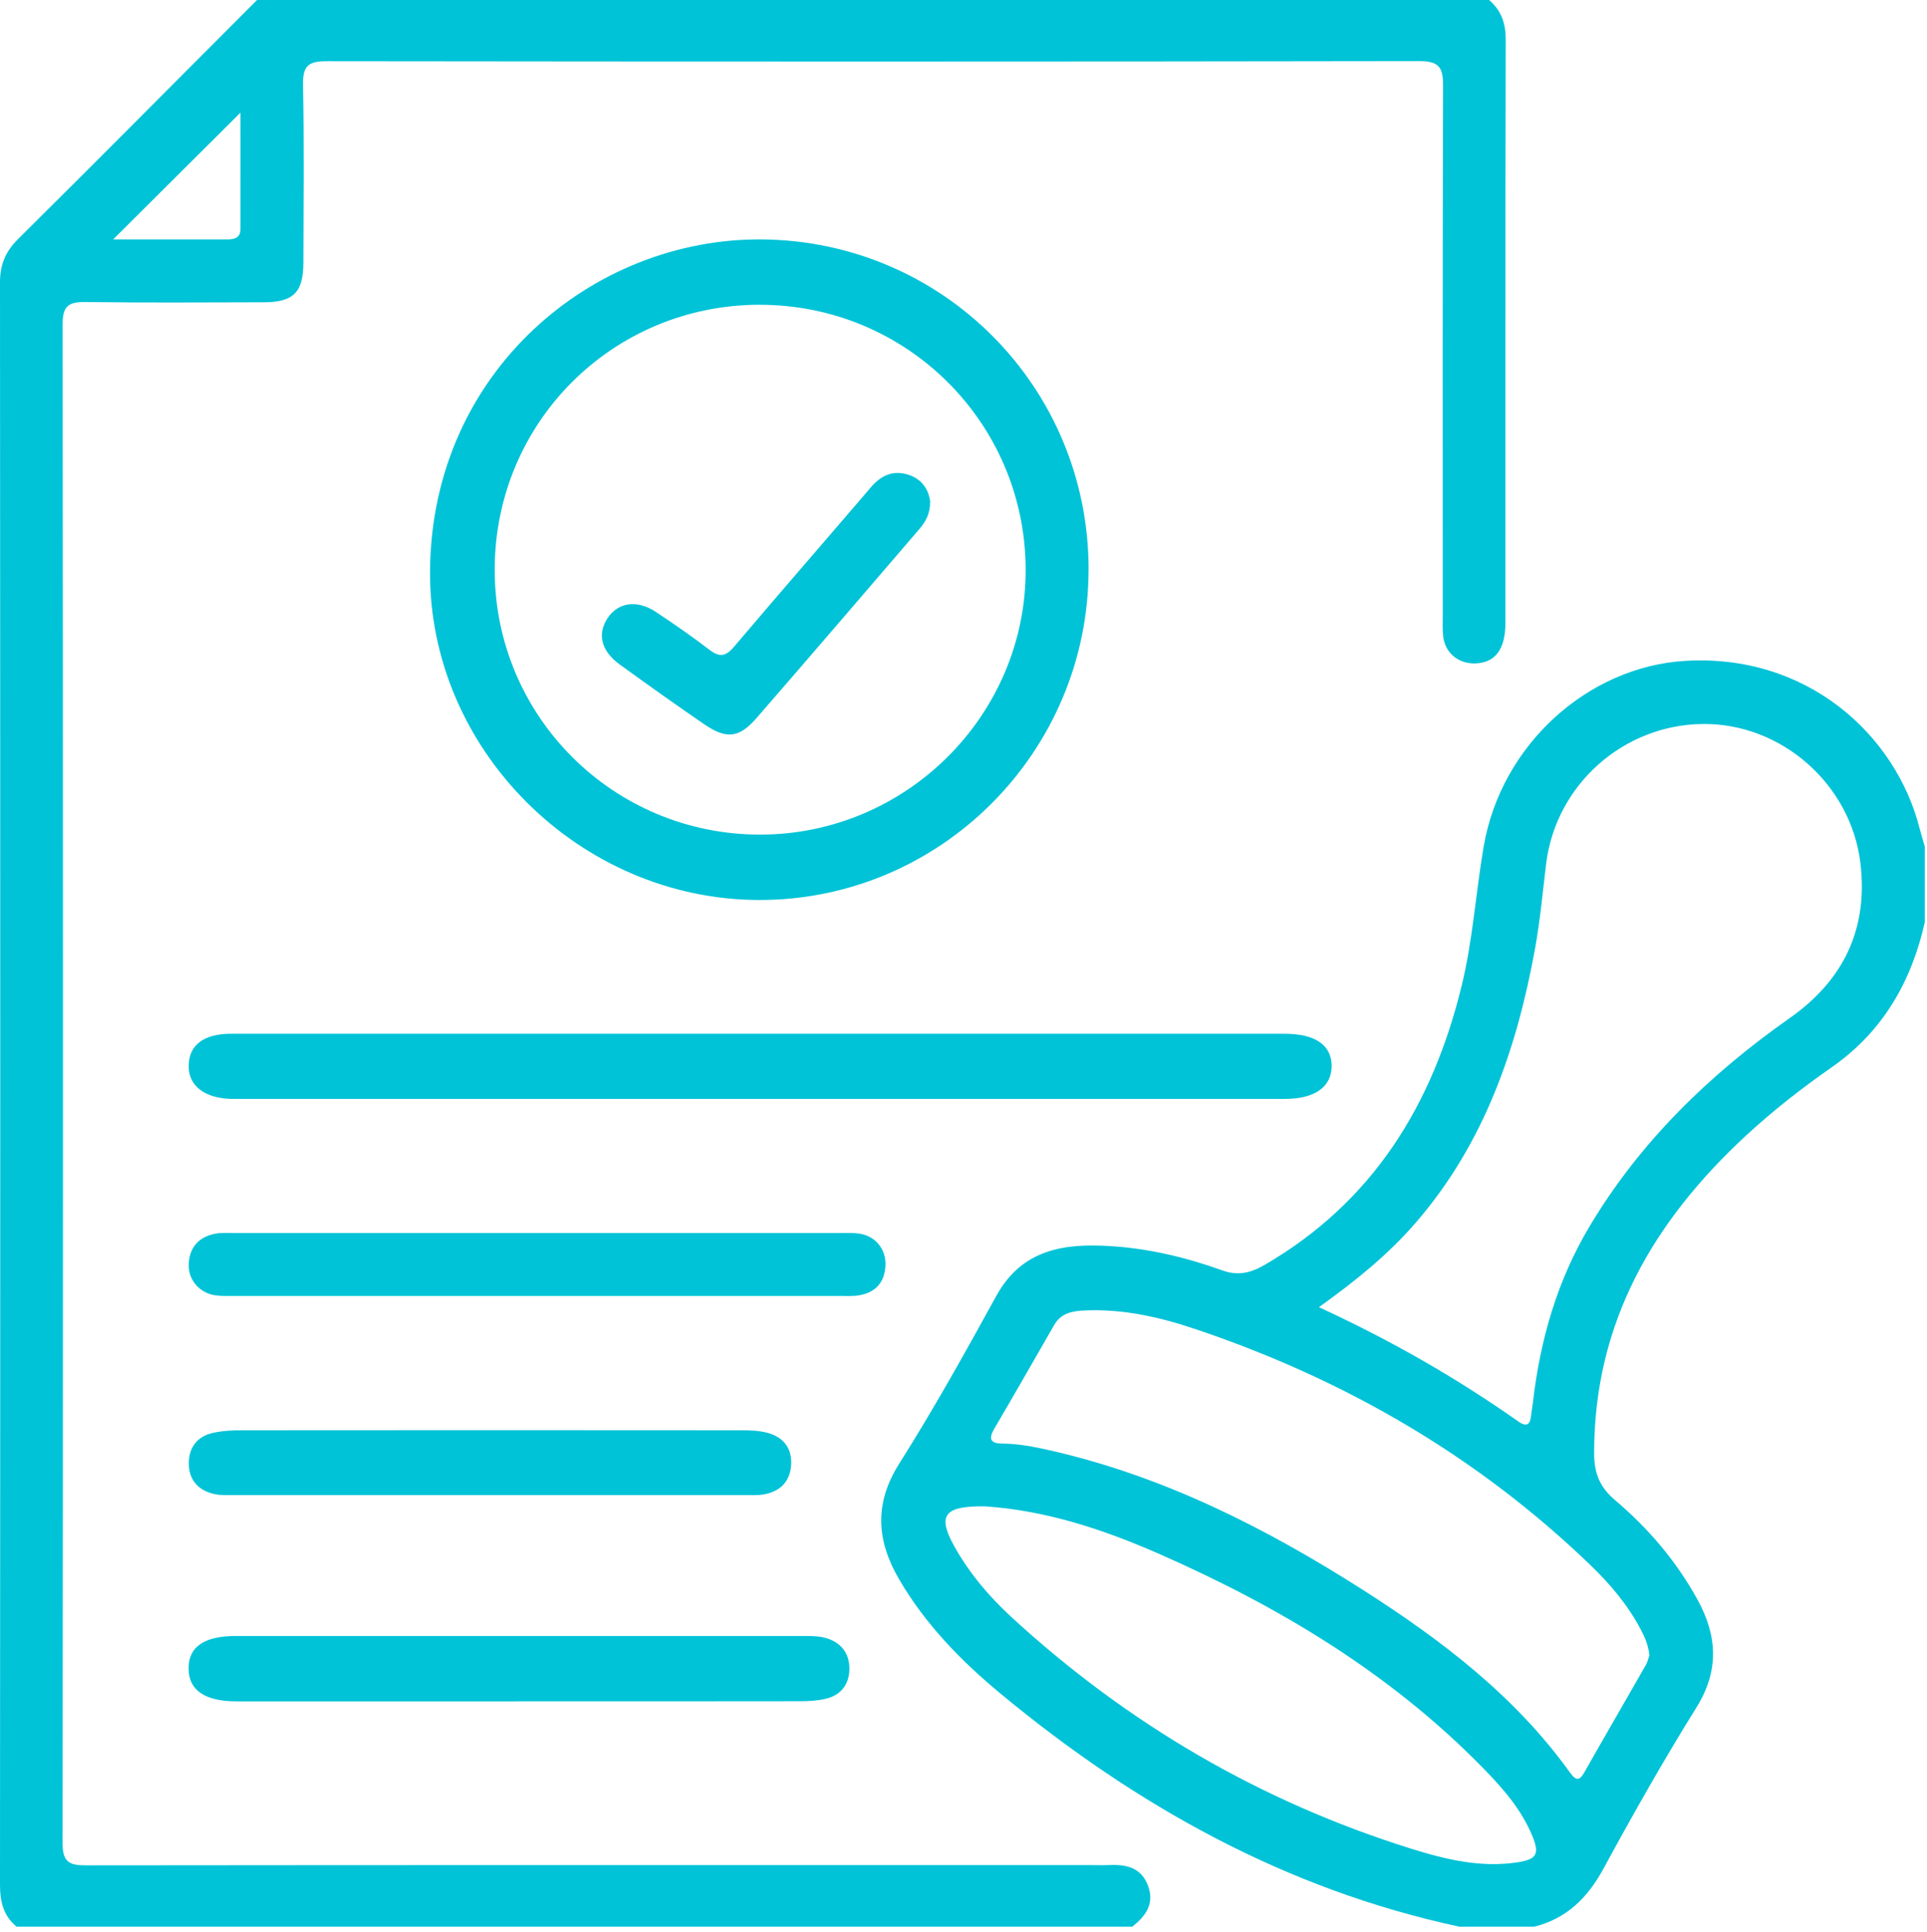
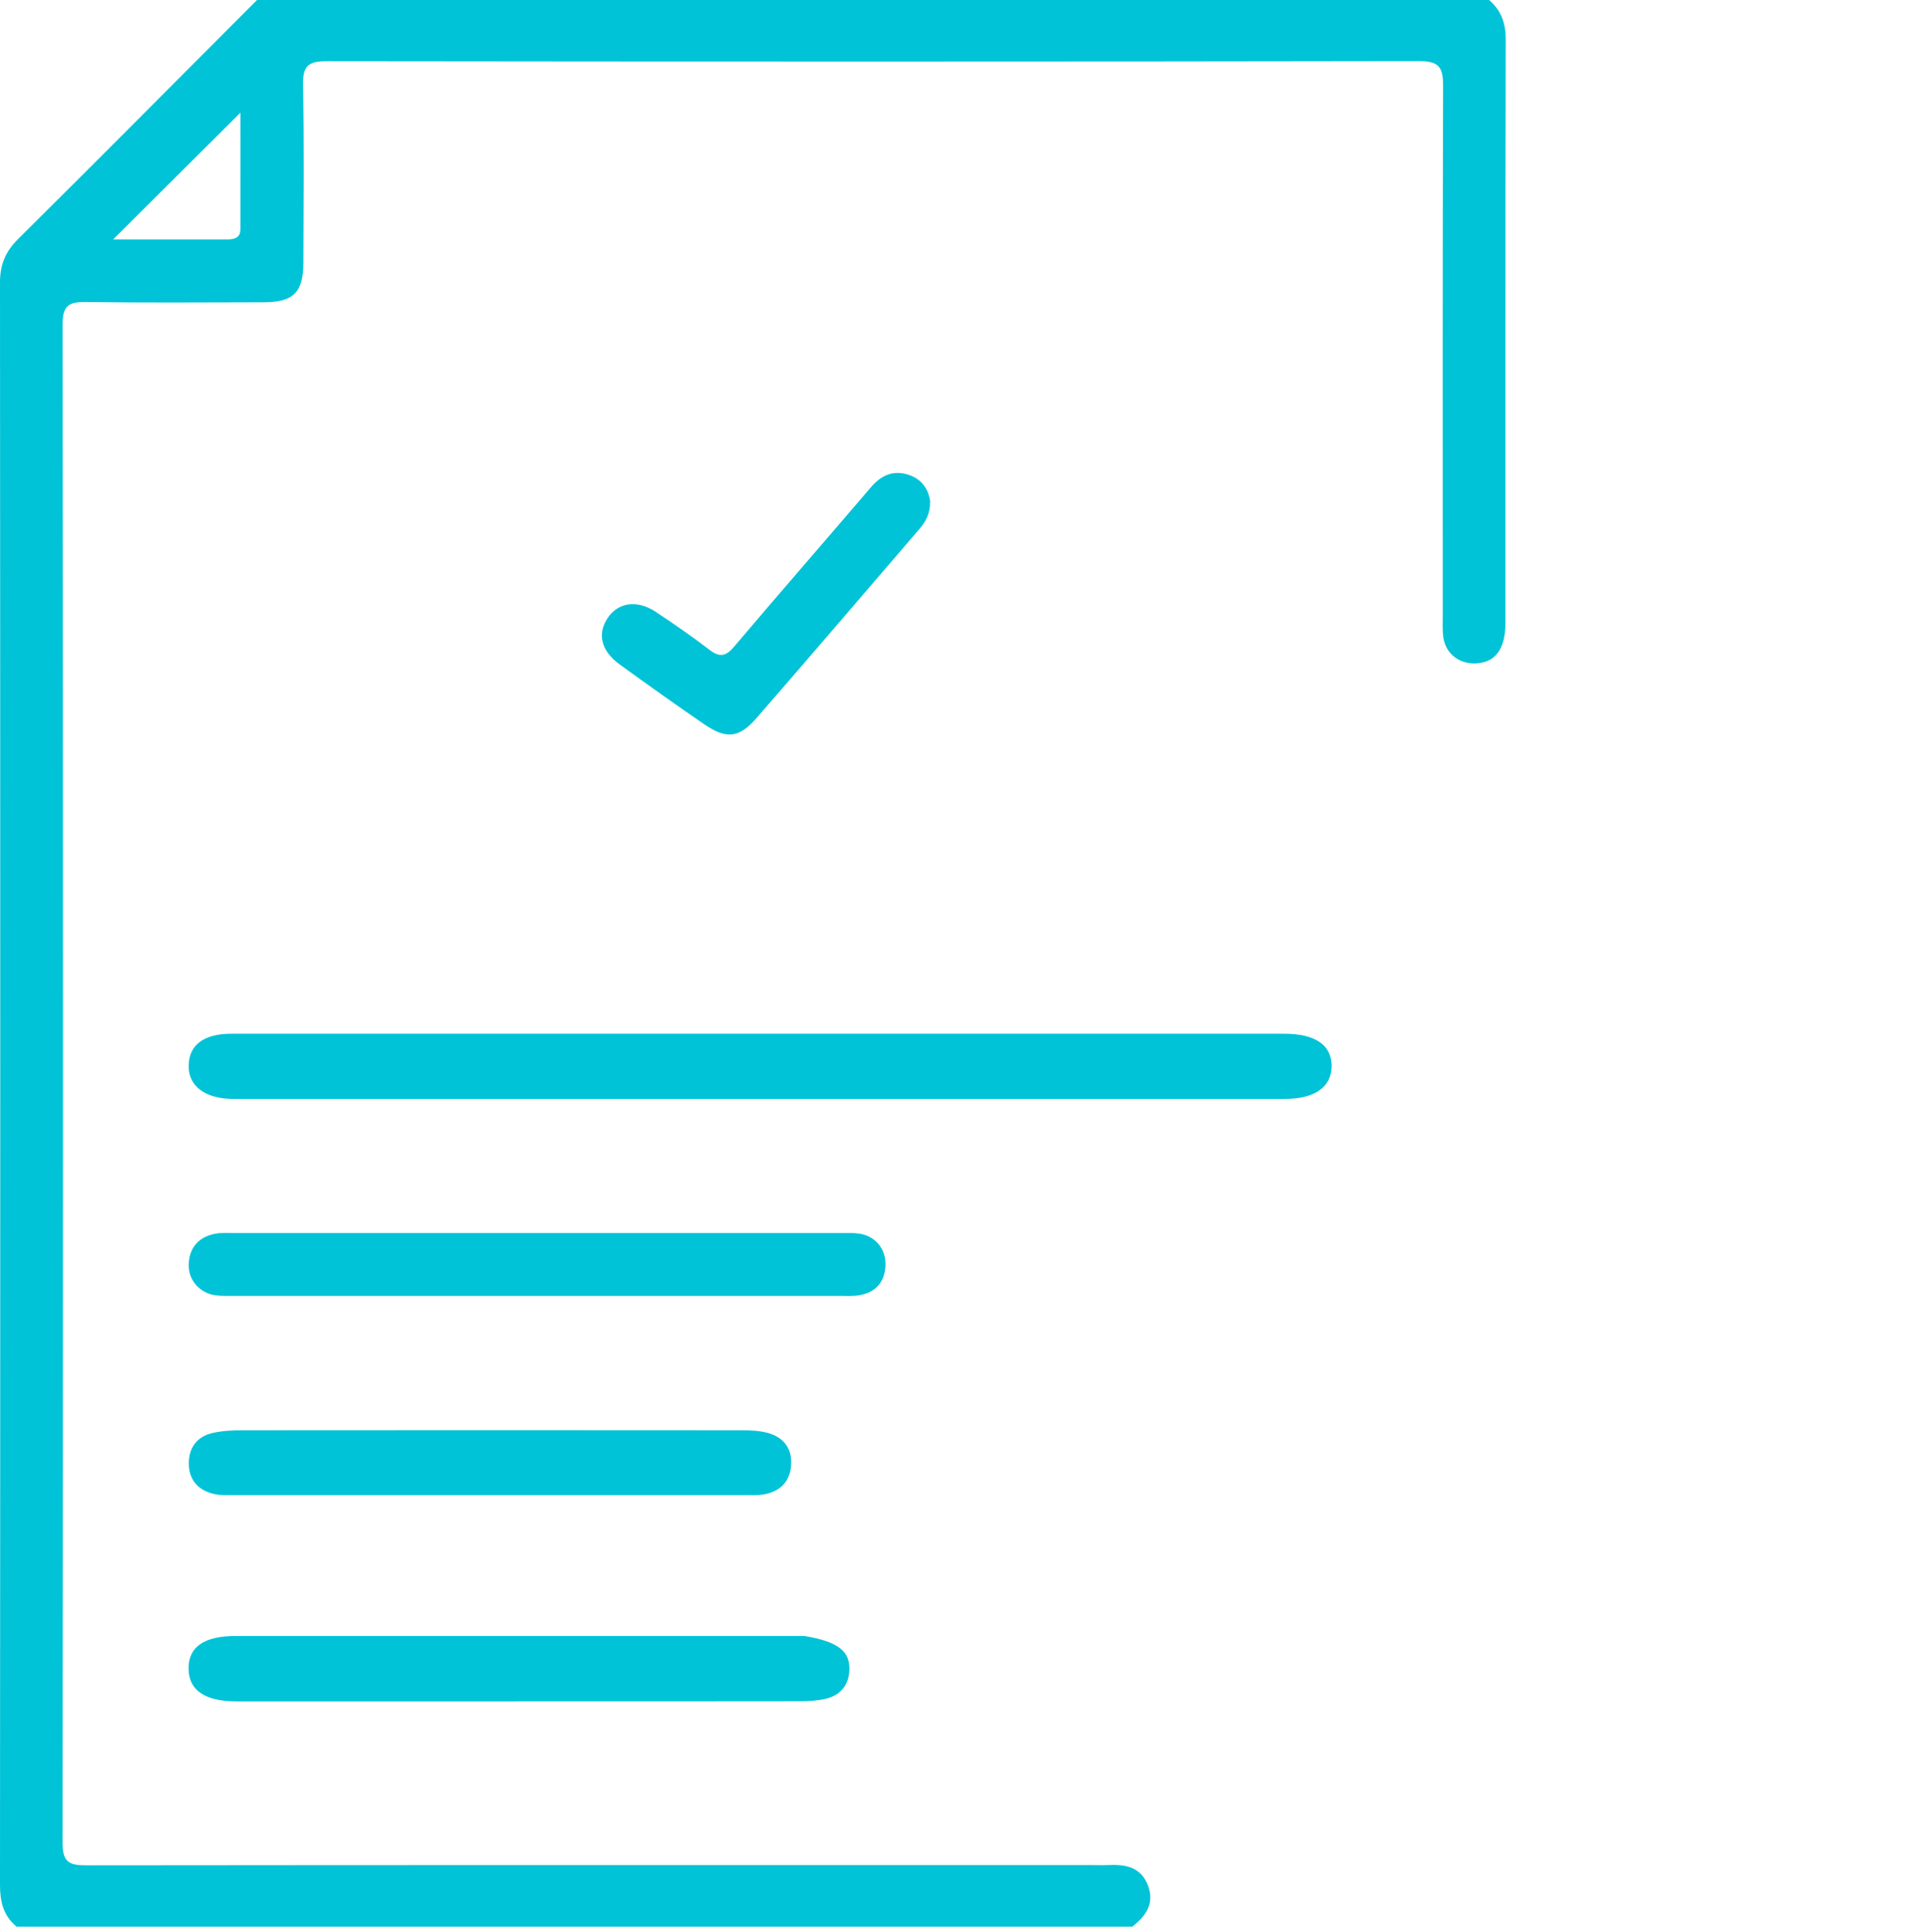
<svg xmlns="http://www.w3.org/2000/svg" width="384" height="385" viewBox="0 0 384 385" fill="none">
  <path d="M296.74 0C299.18 2.09 300.06 4.67 300.05 7.94C299.96 46.68 300 85.42 299.99 124.16C299.99 129.49 297.9 132.18 293.83 132.23C290.59 132.27 288.03 130.16 287.6 126.95C287.42 125.6 287.5 124.21 287.5 122.83C287.5 87.59 287.45 52.35 287.57 17.11C287.58 13.44 286.77 12.18 282.84 12.18C210.25 12.3 137.67 12.29 65.08 12.2C61.56 12.2 60.31 13.06 60.38 16.77C60.6 28.64 60.48 40.51 60.45 52.38C60.44 58.26 58.46 60.24 52.57 60.25C40.72 60.28 28.87 60.36 17.03 60.2C13.74 60.16 12.48 60.92 12.48 64.54C12.57 165.51 12.58 266.48 12.47 367.45C12.47 371.47 14.16 371.79 17.39 371.79C83.99 371.72 150.59 371.74 217.19 371.74C218.44 371.74 219.69 371.79 220.93 371.74C224.42 371.56 227.47 372.21 228.81 375.97C230.08 379.54 228.24 381.95 225.63 384.02H3.31C0.68 381.84 0 379.04 0 375.69C0.07 269.22 0.07 162.75 0 56.28C0 52.75 1.09 50.15 3.57 47.68C19.52 31.85 35.35 15.91 51.22 0C133.06 0 214.9 0 296.74 0ZM22.56 47.72C30.2 47.72 37.78 47.72 45.37 47.72C46.77 47.72 47.91 47.35 47.91 45.7C47.93 37.88 47.92 30.07 47.92 22.45C39.49 30.85 31.14 39.17 22.56 47.71V47.72Z" fill="#00C3D7" />
-   <path d="M290.75 384C256.17 376.57 226.26 359.86 199.28 337.48C191.48 331.01 184.42 323.75 179.23 314.89C174.69 307.15 174.12 299.74 179.21 291.69C186.08 280.83 192.34 269.56 198.54 258.29C203.68 248.94 212.14 247.78 221.34 248.37C228.96 248.85 236.38 250.62 243.57 253.21C246.69 254.33 249.2 253.74 252.01 252.11C273.59 239.56 285.46 220.25 291.26 196.52C293.49 187.39 294.08 178.02 295.64 168.81C299.11 148.39 316.45 132.93 335.7 131.73C359.98 130.21 377.78 146.36 382.54 165.17C382.85 166.38 383.23 167.57 383.57 168.76V183.76C380.92 195.66 375.17 205.63 365.06 212.69C359.11 216.84 353.42 221.28 348.09 226.19C329.55 243.3 317.63 263.56 317.67 289.69C317.67 293.71 318.85 296.47 321.86 299.02C328.47 304.62 334.05 311.17 338.25 318.8C342.21 325.99 342.65 332.95 338.05 340.33C331.52 350.81 325.44 361.58 319.54 372.43C316.37 378.26 312.2 382.41 305.71 384.02H290.74L290.75 384ZM262.82 260.54C277.11 267.12 290.18 274.61 302.55 283.31C304.34 284.57 304.93 283.86 305.12 282.04C305.21 281.17 305.38 280.31 305.48 279.45C306.92 267.02 310.31 255.23 316.76 244.43C326.87 227.5 340.67 214.15 356.67 202.9C367.37 195.37 372.33 185.13 370.72 171.94C368.81 156.3 354.98 144.13 339.31 144.3C323.43 144.47 310.01 156.47 308.1 172.2C307.41 177.9 306.89 183.63 305.86 189.26C302.22 209.18 295.73 227.89 282.25 243.55C276.76 249.93 270.29 255.2 262.83 260.54H262.82ZM328.67 329.94C328.49 327.92 327.77 326.32 326.96 324.78C324.43 319.98 320.96 315.85 317.11 312.12C294.47 290.25 267.9 274.89 238.19 264.9C231.09 262.51 223.79 260.86 216.2 261.19C213.76 261.3 211.47 261.67 210.09 264.06C206.11 270.98 202.15 277.92 198.11 284.81C196.81 287.02 197.62 287.72 199.83 287.73C202.96 287.75 206.02 288.36 209.06 289.04C231.75 294.16 252.16 304.49 271.59 316.89C287.21 326.86 301.89 338.01 312.86 353.3C314 354.88 314.69 355.07 315.72 353.25C319.78 346.08 323.92 338.96 328 331.81C328.36 331.18 328.49 330.42 328.67 329.92V329.94ZM196.33 300.24C195.83 300.24 195.33 300.24 194.83 300.24C188.08 300.39 186.9 302.31 190.15 308.17C193.15 313.56 197.13 318.25 201.64 322.39C224.67 343.55 251.07 359 280.91 368.38C287.9 370.58 295.1 372.36 302.57 371.16C306.21 370.57 306.81 369.5 305.4 366.05C303.19 360.62 299.38 356.31 295.34 352.2C276.87 333.37 254.7 320.11 230.77 309.62C219.78 304.81 208.43 301.06 196.32 300.24H196.33Z" fill="#00C3D7" />
-   <path d="M216.919 113.57C216.879 149.9 187.389 179.46 151.239 179.38C115.499 179.31 85.338 149.38 85.698 113.6C86.099 73.96 118.198 47.45 151.788 47.72C187.908 48.01 216.958 77.18 216.928 113.57H216.919ZM151.339 60.74C122.009 60.79 98.569 84.27 98.579 113.59C98.599 142.81 122.228 166.37 151.508 166.35C180.658 166.33 204.509 142.46 204.389 113.42C204.269 84.2 180.599 60.7 151.329 60.75L151.339 60.74Z" fill="#00C3D7" />
  <path d="M151.57 206.04C186.36 206.04 221.14 206.04 255.93 206.04C262.15 206.04 265.43 208.34 265.36 212.6C265.29 216.67 261.96 219.03 256.05 219.03C186.35 219.04 116.65 219.03 46.96 219.03C46.59 219.03 46.21 219.03 45.84 219.02C40.58 218.81 37.5 216.29 37.6 212.31C37.7 208.25 40.64 206.04 46.1 206.04C81.26 206.03 116.42 206.04 151.58 206.04H151.57Z" fill="#00C3D7" />
-   <path d="M103.239 339.11C84.539 339.11 65.849 339.11 47.149 339.11C40.869 339.11 37.639 336.91 37.579 332.65C37.519 328.28 40.629 326.08 46.969 326.08C84.739 326.08 122.499 326.08 160.269 326.08C161.629 326.08 163.039 326.08 164.349 326.42C167.489 327.24 169.299 329.43 169.259 332.66C169.229 335.71 167.569 337.9 164.509 338.6C162.829 338.99 161.059 339.08 159.329 339.08C140.629 339.11 121.939 339.1 103.239 339.1V339.11Z" fill="#00C3D7" />
+   <path d="M103.239 339.11C84.539 339.11 65.849 339.11 47.149 339.11C40.869 339.11 37.639 336.91 37.579 332.65C37.519 328.28 40.629 326.08 46.969 326.08C84.739 326.08 122.499 326.08 160.269 326.08C167.489 327.24 169.299 329.43 169.259 332.66C169.229 335.71 167.569 337.9 164.509 338.6C162.829 338.99 161.059 339.08 159.329 339.08C140.629 339.11 121.939 339.1 103.239 339.1V339.11Z" fill="#00C3D7" />
  <path d="M106.949 258.3C86.999 258.3 67.049 258.3 47.109 258.3C45.739 258.3 44.349 258.36 42.999 258.19C39.839 257.79 37.509 255.16 37.609 252.03C37.719 248.75 39.479 246.64 42.669 245.94C43.989 245.65 45.399 245.76 46.769 245.76C87.039 245.76 127.309 245.76 167.579 245.76C168.829 245.76 170.089 245.69 171.309 245.89C174.479 246.38 176.589 249.01 176.449 252.24C176.299 255.56 174.509 257.58 171.279 258.16C169.949 258.4 168.549 258.3 167.179 258.3C147.109 258.3 127.039 258.3 106.959 258.3H106.949Z" fill="#00C3D7" />
  <path d="M97.73 297.99C80.78 297.99 63.83 297.99 46.88 297.99C45.51 297.99 44.1 298.08 42.78 297.8C39.61 297.13 37.68 295.07 37.63 291.8C37.58 288.57 39.26 286.28 42.48 285.58C44.41 285.16 46.44 285.07 48.42 285.07C81.44 285.04 114.47 285.04 147.49 285.07C149.35 285.07 151.27 285.12 153.04 285.61C156.15 286.47 157.87 288.71 157.65 292.01C157.43 295.29 155.48 297.26 152.29 297.84C150.96 298.08 149.56 297.99 148.19 297.99C131.37 297.99 114.54 297.99 97.72 297.99H97.73Z" fill="#00C3D7" />
  <path d="M185.351 99.99C185.371 102.39 184.461 103.99 183.211 105.44C172.391 118.02 161.621 130.63 150.731 143.15C147.261 147.14 144.701 147.36 140.291 144.33C134.641 140.45 129.051 136.47 123.501 132.45C119.761 129.73 118.961 126.33 121.121 123.13C123.211 120.04 127.001 119.5 130.691 121.96C134.321 124.38 137.921 126.86 141.381 129.52C143.431 131.09 144.661 130.82 146.301 128.88C155.331 118.22 164.511 107.69 173.591 97.07C175.691 94.62 178.171 93.62 181.231 94.7C183.841 95.62 185.091 97.7 185.361 100.01L185.351 99.99Z" fill="#00C3D7" />
</svg>